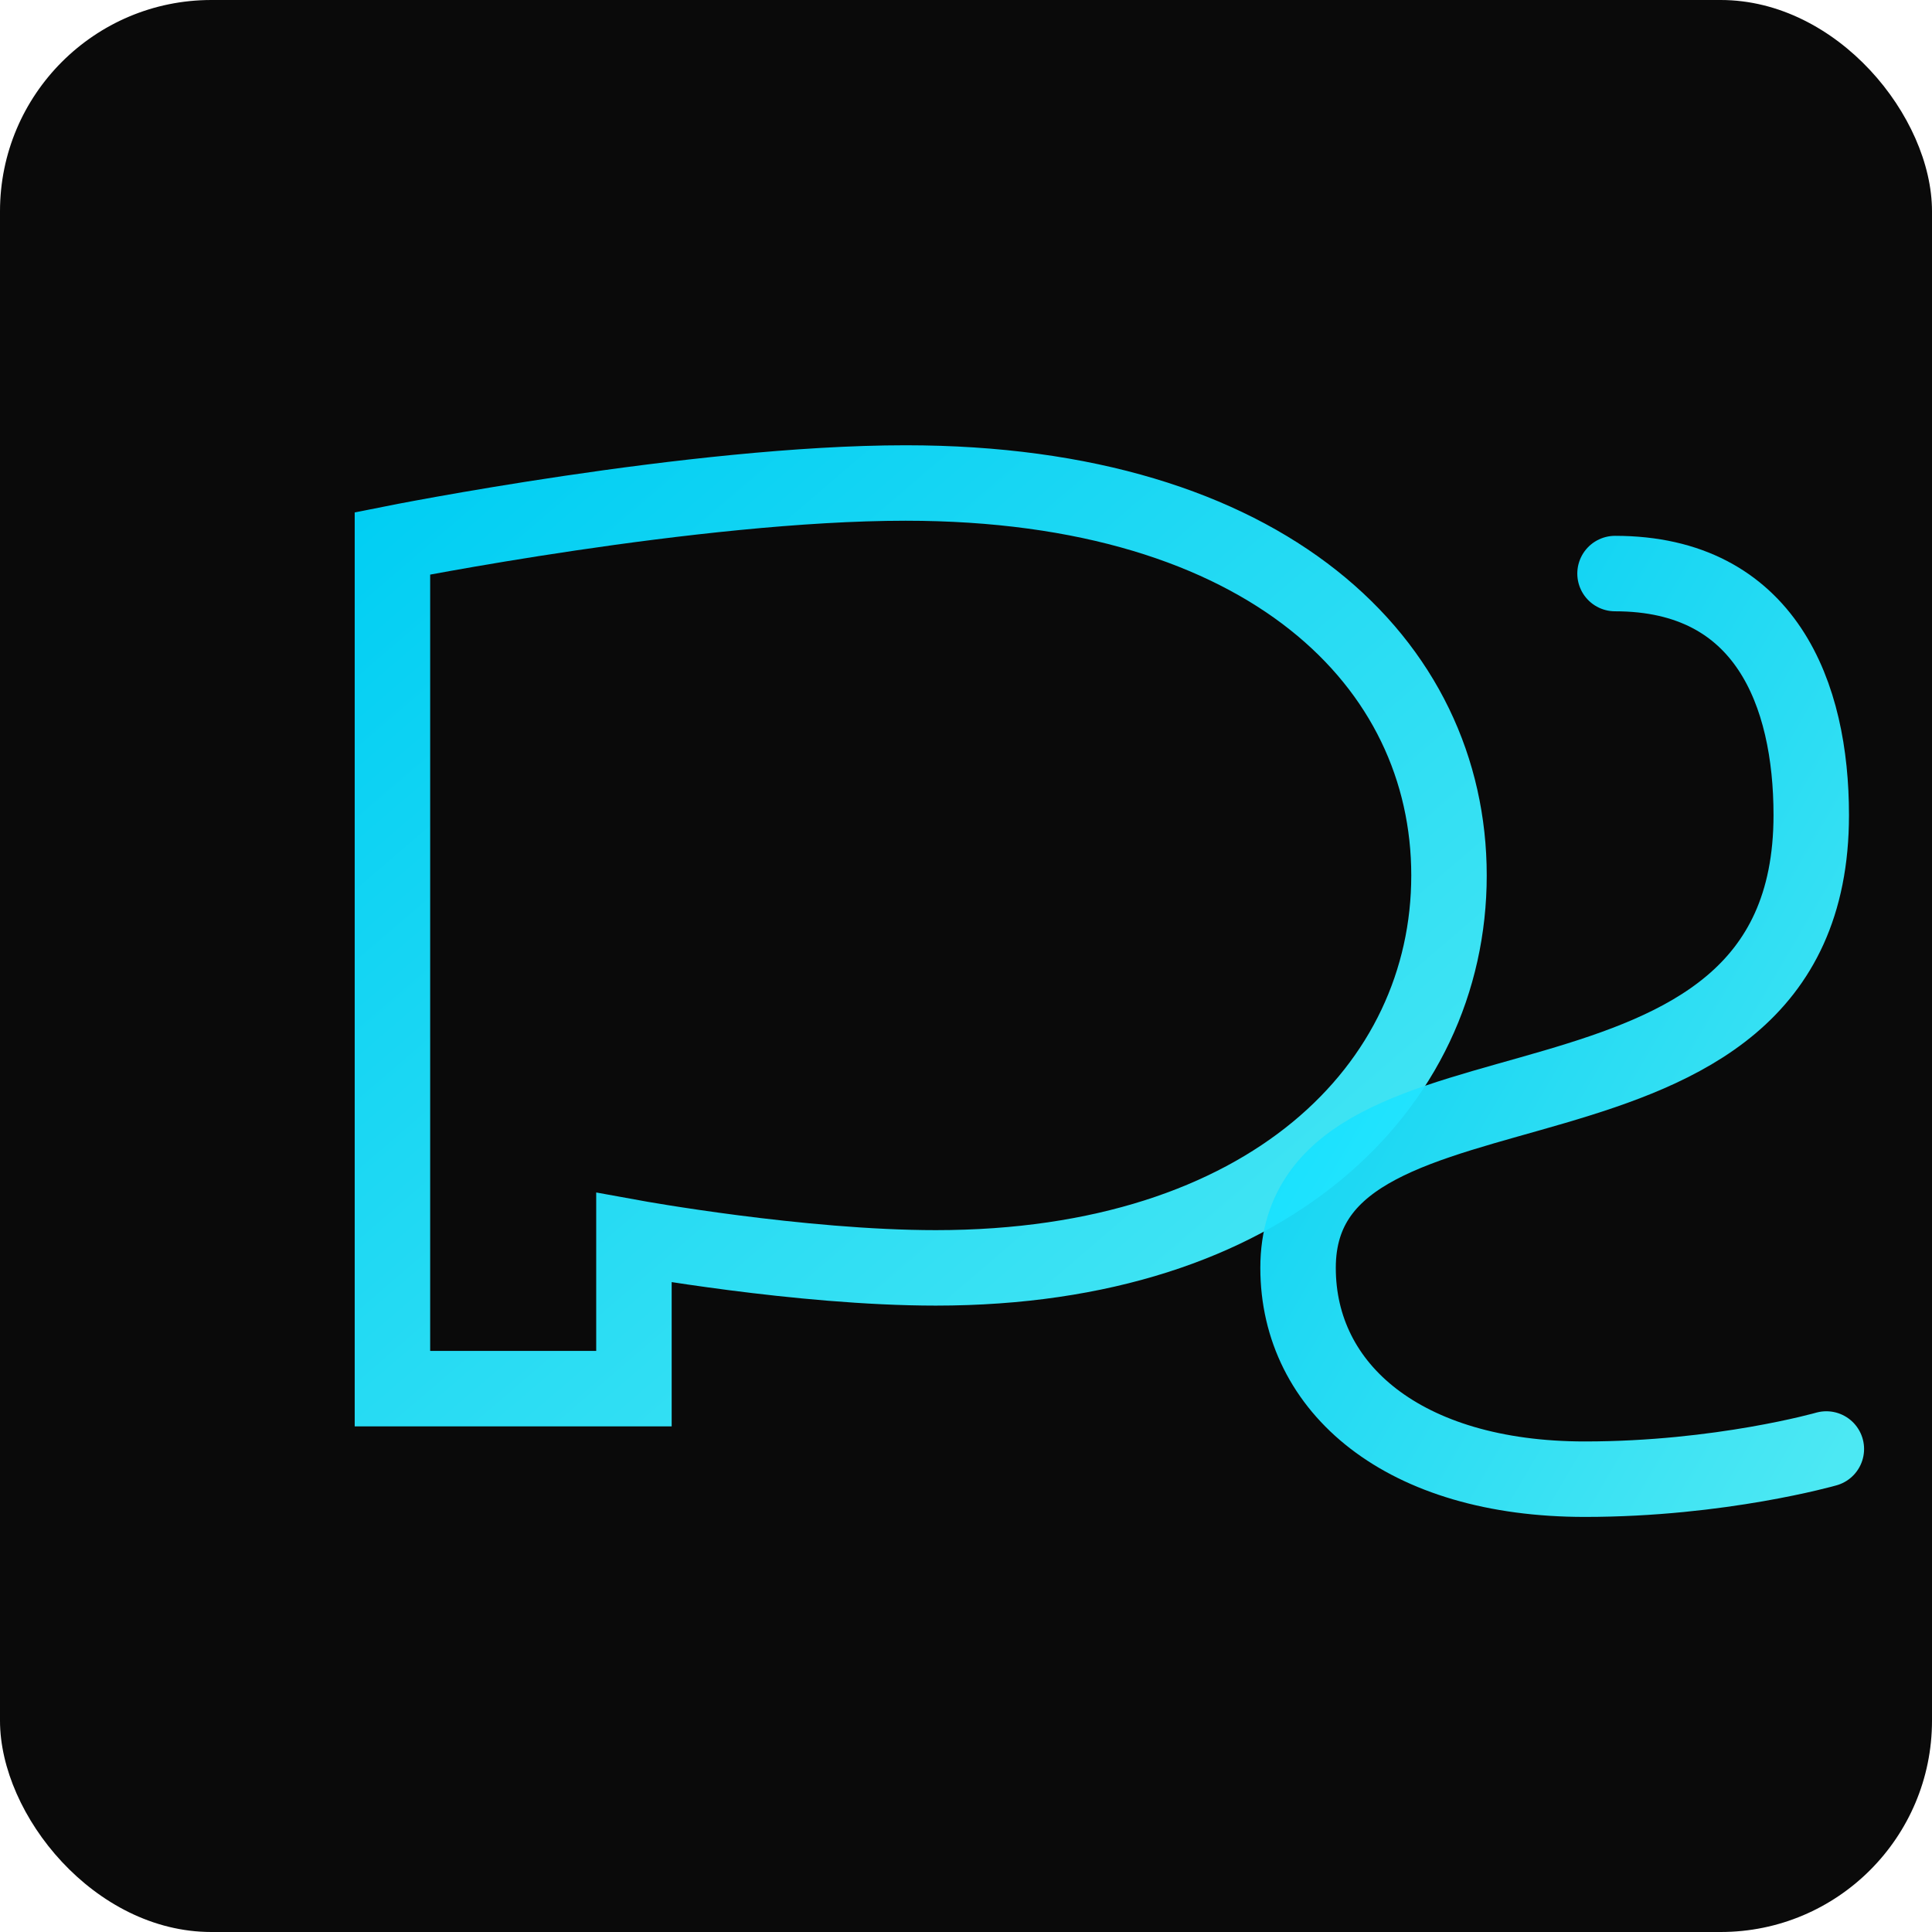
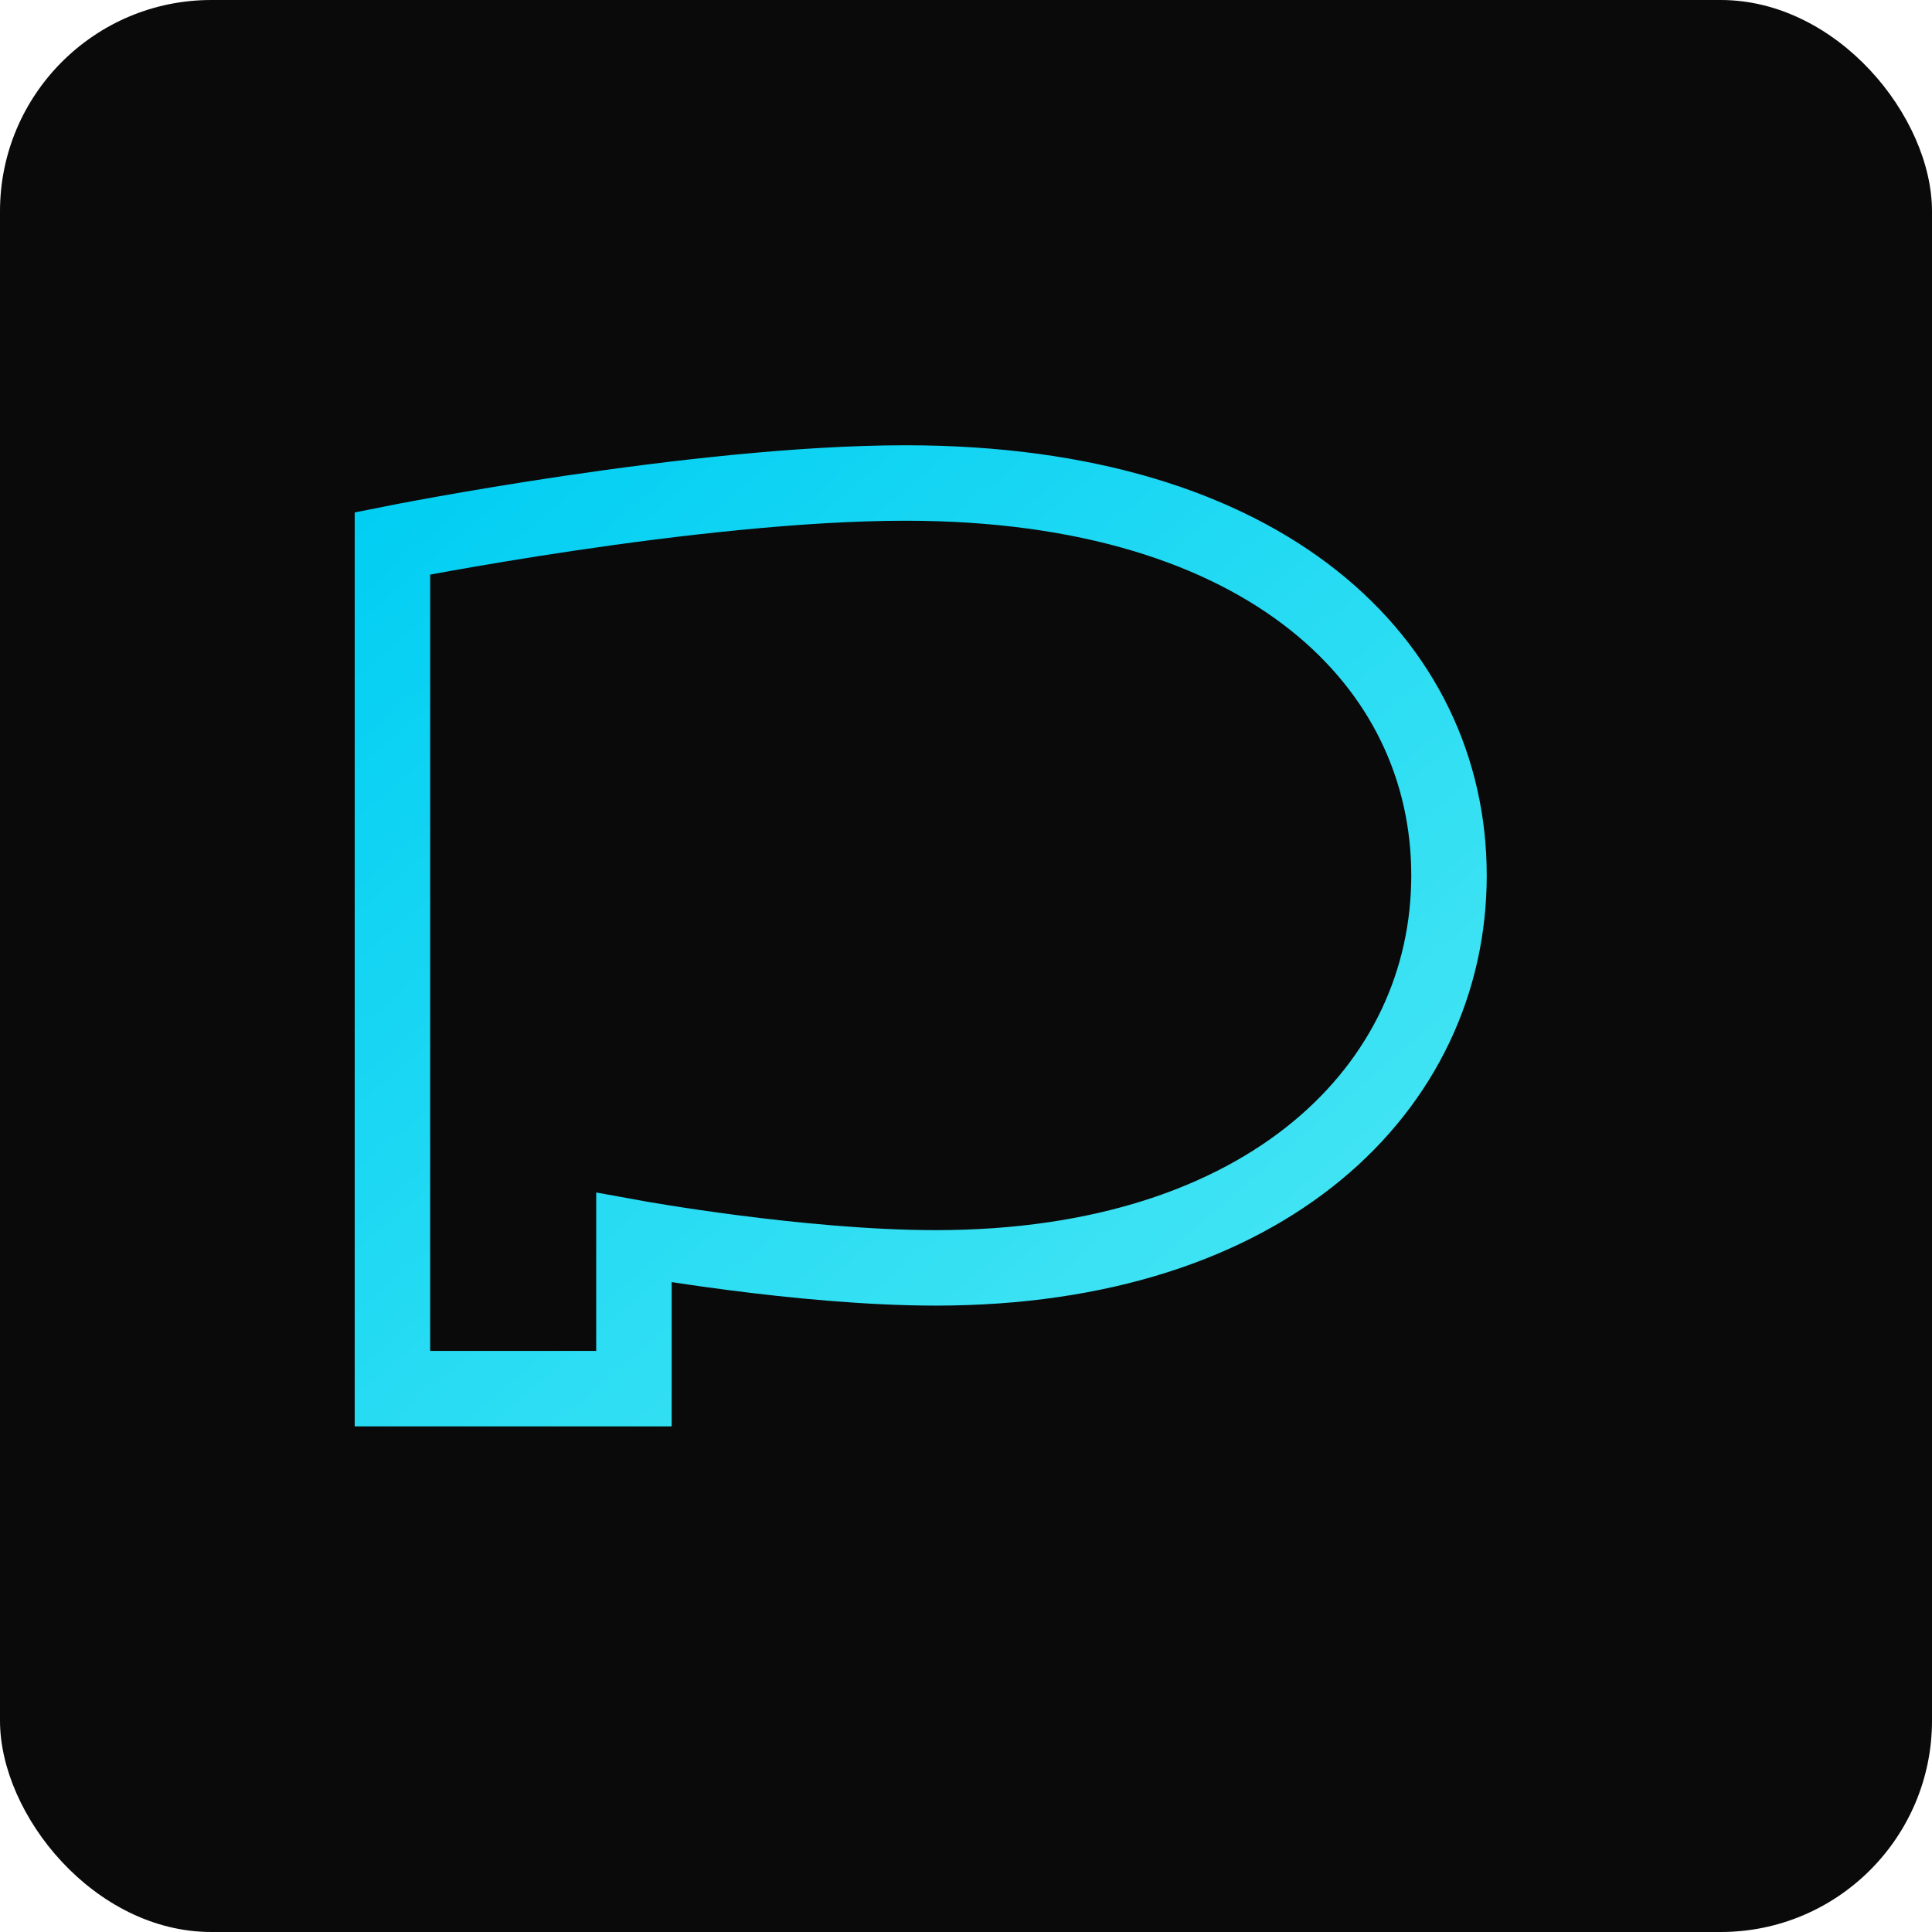
<svg xmlns="http://www.w3.org/2000/svg" width="256" height="256" viewBox="0 0 256 256">
  <defs>
    <linearGradient id="g" x1="0%" y1="0%" x2="100%" y2="100%">
      <stop offset="0%" stop-color="#00D8FF" stop-opacity="0.95" />
      <stop offset="100%" stop-color="#4FF3FF" stop-opacity="0.95" />
    </linearGradient>
    <filter id="glow" x="-50%" y="-50%" width="200%" height="200%">
      <feGaussianBlur stdDeviation="4" result="b" />
      <feMerge>
        <feMergeNode in="b" />
        <feMergeNode in="SourceGraphic" />
      </feMerge>
    </filter>
  </defs>
  <rect x="0" y="0" width="256" height="256" rx="28" ry="28" fill="#0a0a0a" />
  <g transform="translate(28,24)">
    <path d="M24,160 L24,48 C24,48 64,40 92,40 C140,40 164,64 164,92 C164,120 140,144 96,144 C78,144 56,140 56,140 L56,160 L24,160 Z" fill="none" stroke="url(#g)" stroke-width="10" filter="url(#glow)" />
-     <path d="M186,52 C206,52 212,68 212,84 C212,132 144,112 144,144 C144,160 158,172 182,172 C200,172 214,168 214,168" fill="none" stroke="url(#g)" stroke-width="10" filter="url(#glow)" stroke-linecap="round" />
  </g>
  <title>DS - Dyan Shythan</title>
  <desc>Monograma DS em estilo neon ciano</desc>
</svg>